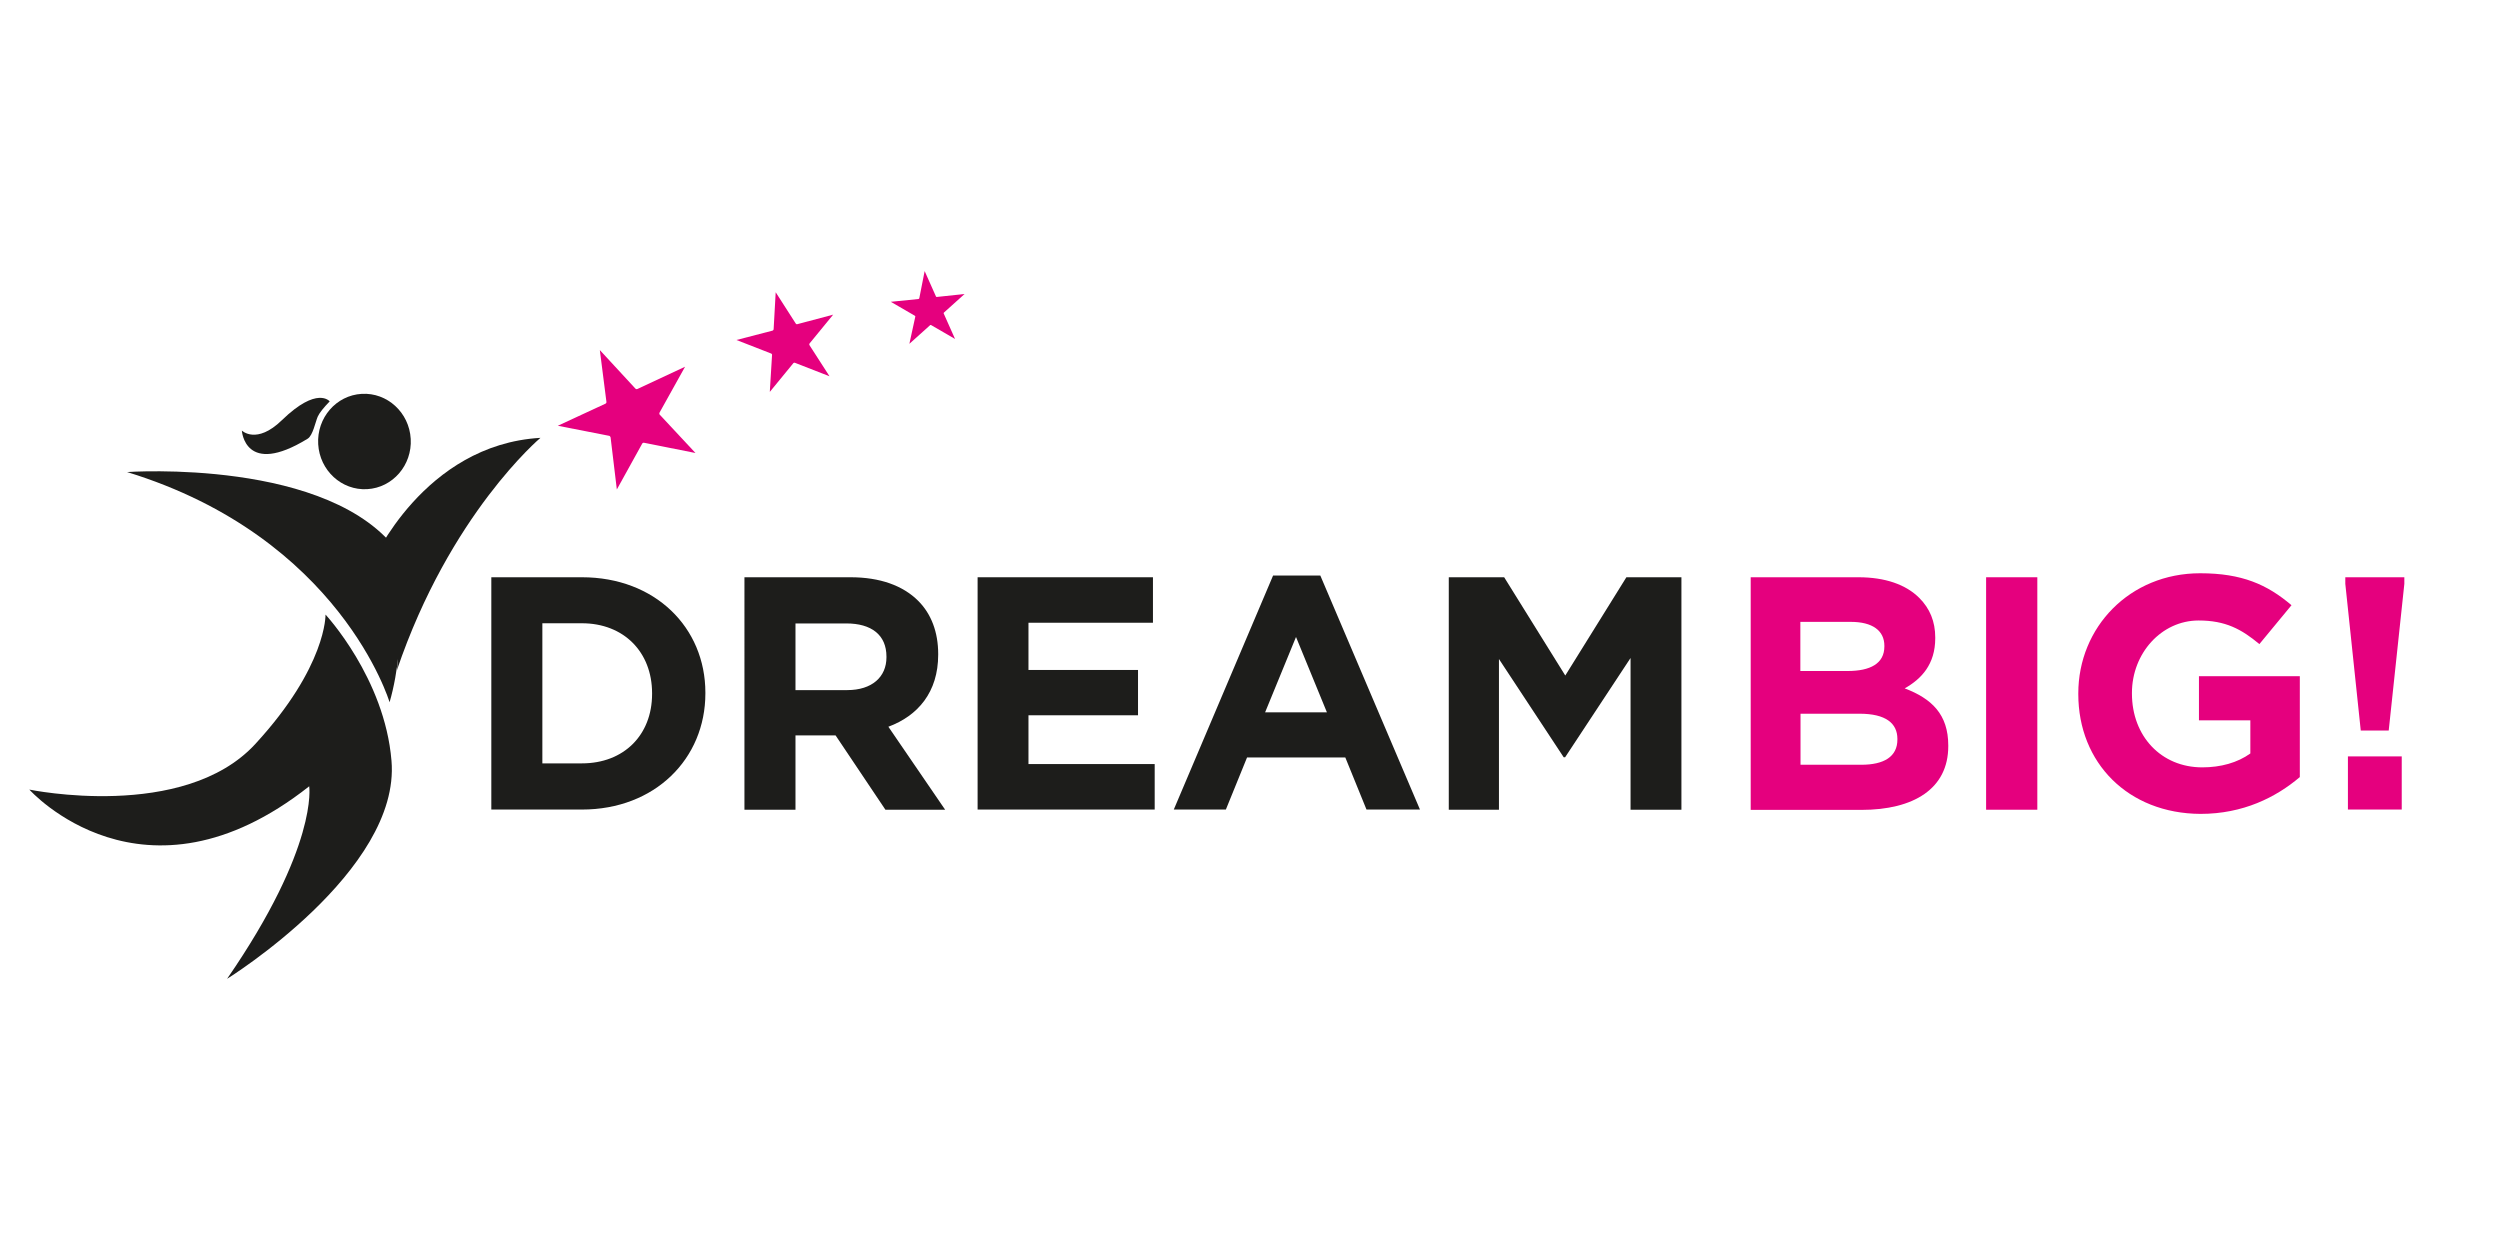
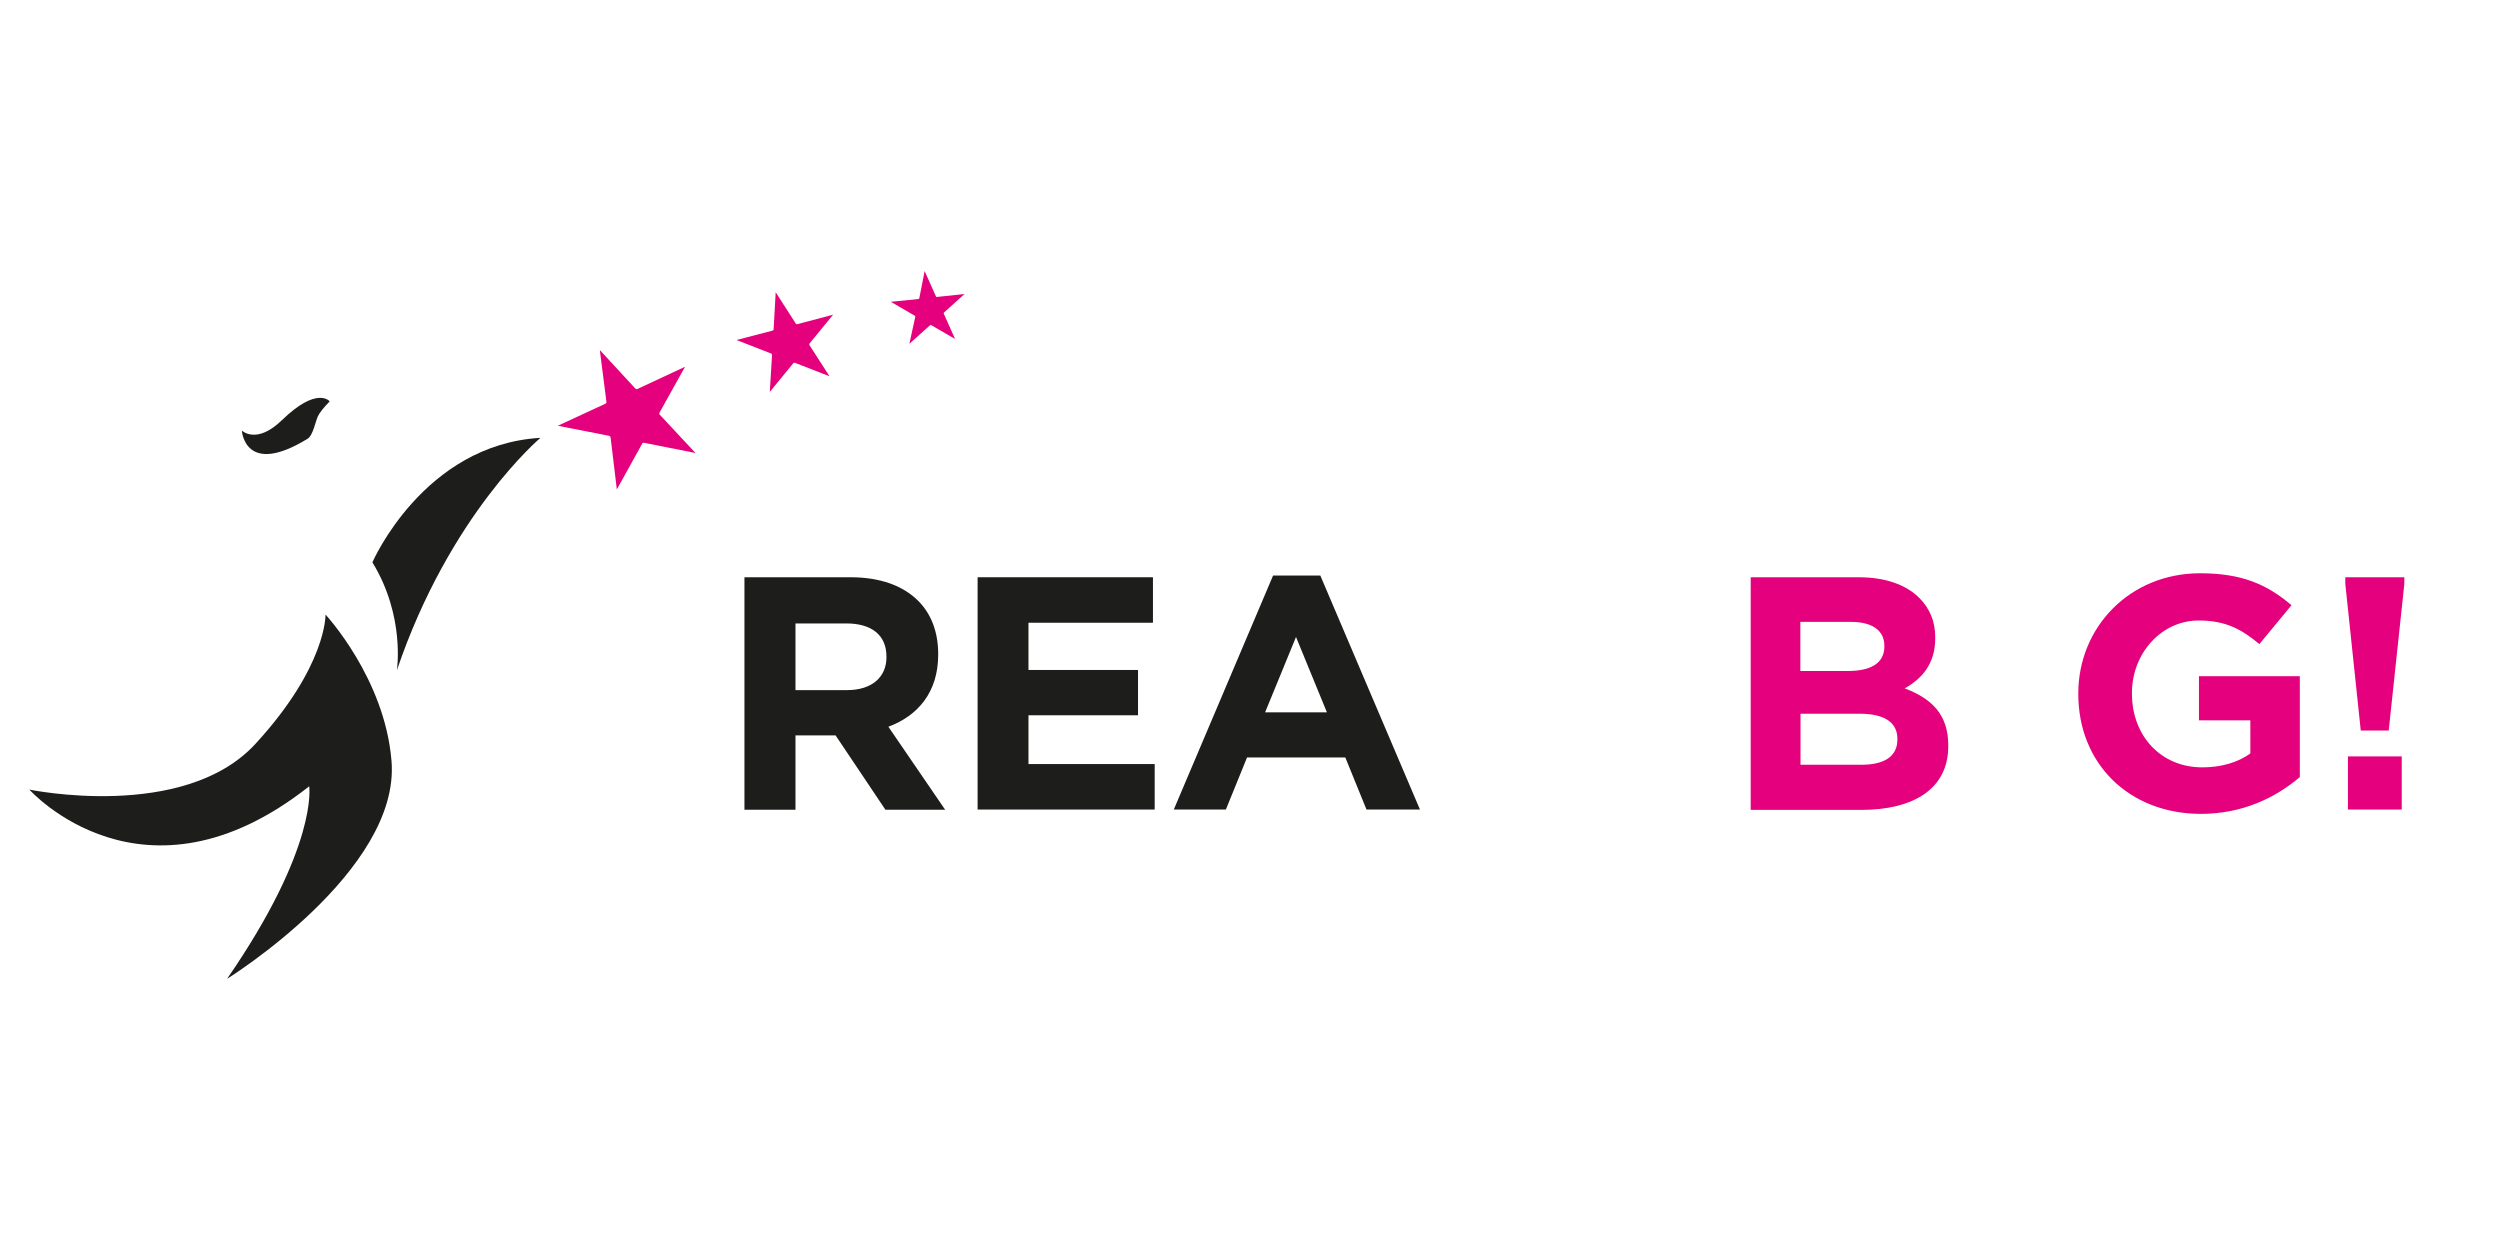
<svg xmlns="http://www.w3.org/2000/svg" version="1.1" id="Layer_1" x="0px" y="0px" width="1440px" height="720px" viewBox="0 0 1440 720" style="enable-background:new 0 0 1440 720;" xml:space="preserve">
  <style type="text/css">
	.st0{fill:#1D1D1B;}
	.st1{fill:#E5007E;}
</style>
  <g>
-     <path class="st0" d="M283,332.5h52.2c42.1,0,71.1,28.9,71.1,66.5v0.4c0,37.7-29.1,66.9-71.1,66.9H283V332.5z M312.4,359v80.7h22.8   c24.1,0,40.4-16.3,40.4-40v-0.4c0-23.7-16.3-40.3-40.4-40.3H312.4z" />
    <path class="st0" d="M428.7,332.5h61.2c17,0,30.2,4.8,39,13.6c7.5,7.5,11.5,18,11.5,30.6v0.4c0,21.6-11.7,35.2-28.7,41.5l32.7,47.8   H510l-28.7-42.8h-23.1v42.8h-29.4V332.5z M488,397.5c14.3,0,22.6-7.6,22.6-18.9v-0.4c0-12.6-8.8-19.1-23.1-19.1h-29.3v38.4H488z" />
    <path class="st0" d="M563.1,332.5h101v26.2h-71.7v27.2h63.1V412h-63.1v28.1h72.7v26.2H563.1V332.5z" />
    <path class="st0" d="M733.3,331.5h27.2l57.4,134.8h-30.8l-12.2-30h-56.6l-12.2,30h-30L733.3,331.5z M764.3,410.3l-17.8-43.4   l-17.8,43.4H764.3z" />
-     <path class="st0" d="M834.7,332.5h31.7l35.2,56.6l35.2-56.6h31.7v133.9h-29.3v-87.4l-37.7,57.2h-0.8l-37.3-56.6v86.8h-28.9V332.5z" />
    <path class="st1" d="M1008.4,332.5h62.1c15.3,0,27.3,4.2,35,11.9c6.1,6.1,9.2,13.6,9.2,22.8v0.4c0,15.1-8,23.5-17.6,28.9   c15.5,5.9,25.1,14.9,25.1,32.9v0.4c0,24.5-19.9,36.7-50.1,36.7h-63.7V332.5z M1085.4,372c0-8.8-6.9-13.8-19.3-13.8h-29.1v28.3h27.2   c13,0,21.2-4.2,21.2-14.2V372z M1071.1,411.1h-34v29.4h35c13,0,20.8-4.6,20.8-14.5v-0.4C1092.9,416.6,1086.2,411.1,1071.1,411.1z" />
-     <path class="st1" d="M1144,332.5h29.5v133.9H1144V332.5z" />
    <path class="st1" d="M1197.1,399.8v-0.4c0-38.1,29.6-69.2,70.2-69.2c24.1,0,38.6,6.5,52.6,18.4l-18.5,22.4   c-10.3-8.6-19.5-13.6-35-13.6c-21.4,0-38.4,18.9-38.4,41.7v0.4c0,24.5,16.8,42.5,40.5,42.5c10.7,0,20.3-2.7,27.7-8v-19.1h-29.6   v-25.4h58.1v58.1c-13.8,11.7-32.7,21.2-57.2,21.2C1225.8,468.6,1197.1,439.4,1197.1,399.8z" />
    <path class="st1" d="M1350.9,336.3v-3.8h34v3.8l-9,84.5h-16.1L1350.9,336.3z M1352.4,435.7h31v30.6h-31V435.7z" />
  </g>
  <g>
-     <path class="st0" d="M224.4,404.5c0,0-28.3-94.9-151.2-132.6c0,0,117.8-8.3,156.7,46.8C230,318.7,234.9,368.4,224.4,404.5z" />
    <path class="st0" d="M187.5,354c0,0,0.8,29.7-40.4,74.5S16.9,454.8,16.9,454.8s65.6,73.6,161.2-1.9c0,0,5.4,34.5-47.3,110.9   c0,0,100.1-62.1,94.7-125.6C221.6,390.6,187.5,354,187.5,354z" />
    <path class="st0" d="M214.5,323.9c0,0,29.4-67.8,96.8-71.7c0,0-52.2,43.9-82.7,133.9C228.6,386.1,233.5,354.9,214.5,323.9z" />
-     <ellipse transform="matrix(0.998 -5.737444e-02 5.737444e-02 0.998 -14.248 12.466)" class="st0" cx="210" cy="254.4" rx="26.7" ry="27.5" />
-     <path class="st0" d="M189.9,231.2c0,0-7.1-9-27.5,10.8c-14.7,14.3-23.1,6-23.1,6s1.6,27,37.9,4.7c3-1.8,4.5-9.7,5.8-12.7   C184,237.8,186.3,234.9,189.9,231.2z" />
+     <path class="st0" d="M189.9,231.2c0,0-7.1-9-27.5,10.8c-14.7,14.3-23.1,6-23.1,6s1.6,27,37.9,4.7c3-1.8,4.5-9.7,5.8-12.7   C184,237.8,186.3,234.9,189.9,231.2" />
  </g>
  <g transform="translate(0,-952.362)">
    <path class="st1" d="M345.5,1154l20.5,22.2c0.3,0.3,0.8,0.4,1.2,0.2l27.4-12.8l-14.7,26.4c-0.2,0.4-0.2,0.9,0.1,1.2l20.6,22.1   l-29.6-5.9c-0.4-0.1-0.9,0.1-1.1,0.5l-14.6,26.4l-3.6-30c-0.1-0.4-0.4-0.8-0.8-0.9l-29.6-5.8l27.4-12.7c0.4-0.2,0.7-0.6,0.6-1.1   L345.5,1154L345.5,1154z" />
  </g>
  <g transform="translate(0,-952.362)">
    <path class="st1" d="M446.8,1120.7l11.6,18.1c0.2,0.3,0.5,0.4,0.8,0.3l20.7-5.5l-13.6,16.6c-0.2,0.2-0.2,0.6-0.1,0.9l11.6,18   l-20-7.8c-0.3-0.1-0.6,0-0.8,0.2l-13.6,16.6l1.3-21.4c0-0.3-0.2-0.6-0.5-0.7l-20-7.8l20.8-5.4c0.3-0.1,0.5-0.4,0.6-0.7   L446.8,1120.7L446.8,1120.7z" />
  </g>
  <g transform="translate(0,-952.362)">
    <path class="st1" d="M532.6,1108.5l6.5,14.6c0.1,0.2,0.3,0.4,0.6,0.3l15.9-1.7l-11.9,10.7c-0.2,0.2-0.2,0.4-0.1,0.6l6.5,14.6   l-13.8-8c-0.2-0.1-0.5-0.1-0.6,0.1l-11.9,10.7l3.4-15.6c0.1-0.2-0.1-0.5-0.3-0.6l-13.8-8l15.9-1.6c0.2,0,0.4-0.2,0.5-0.4   L532.6,1108.5L532.6,1108.5z" />
  </g>
</svg>